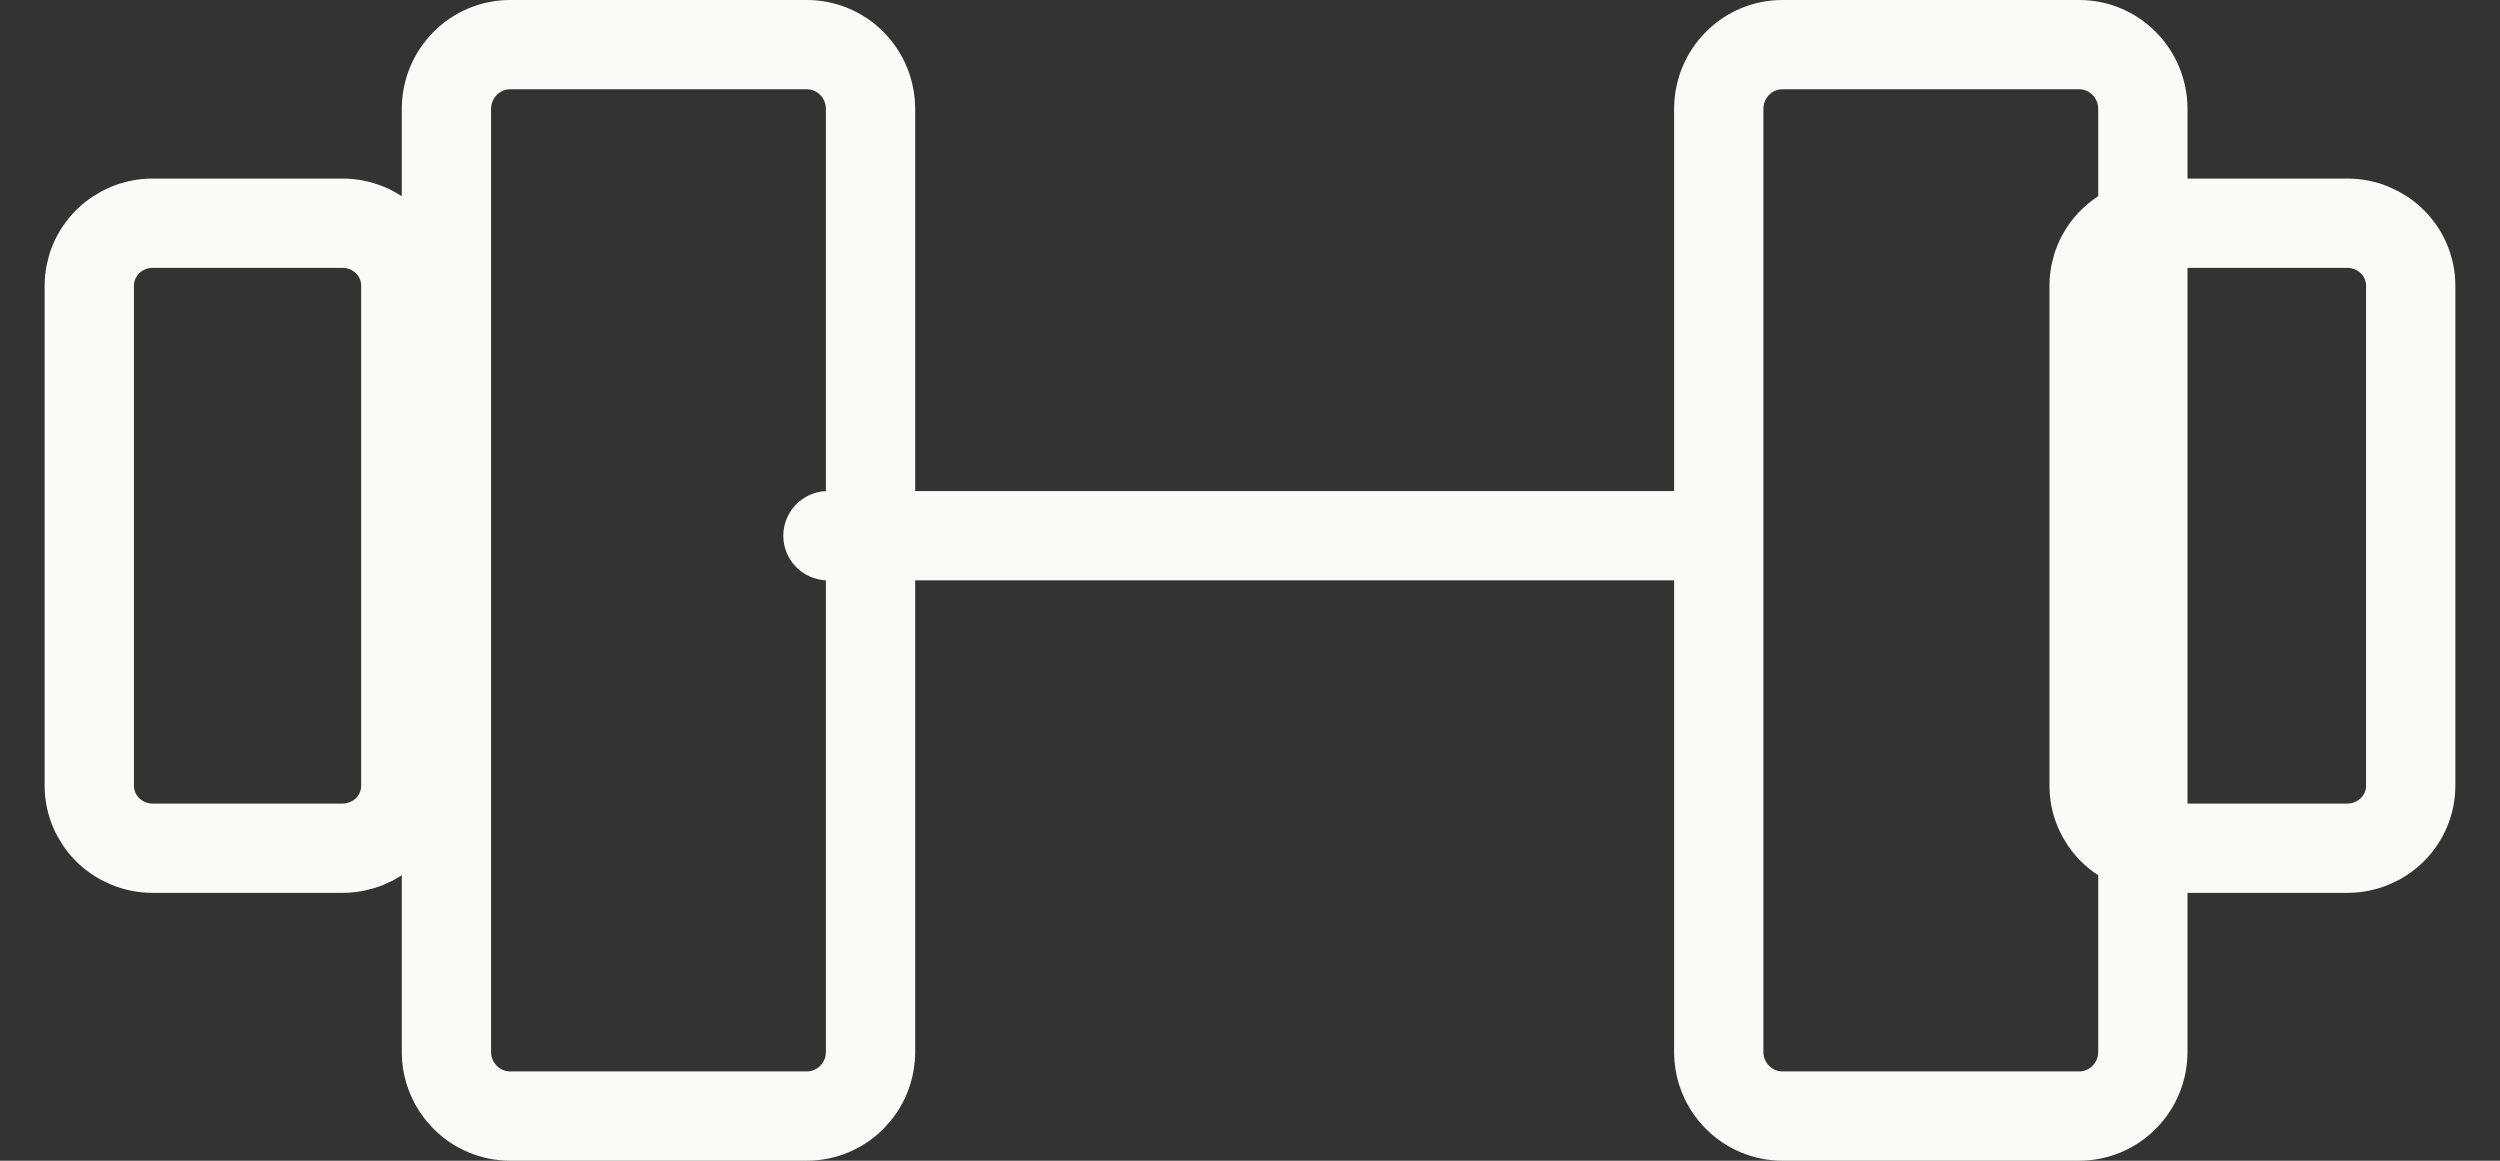
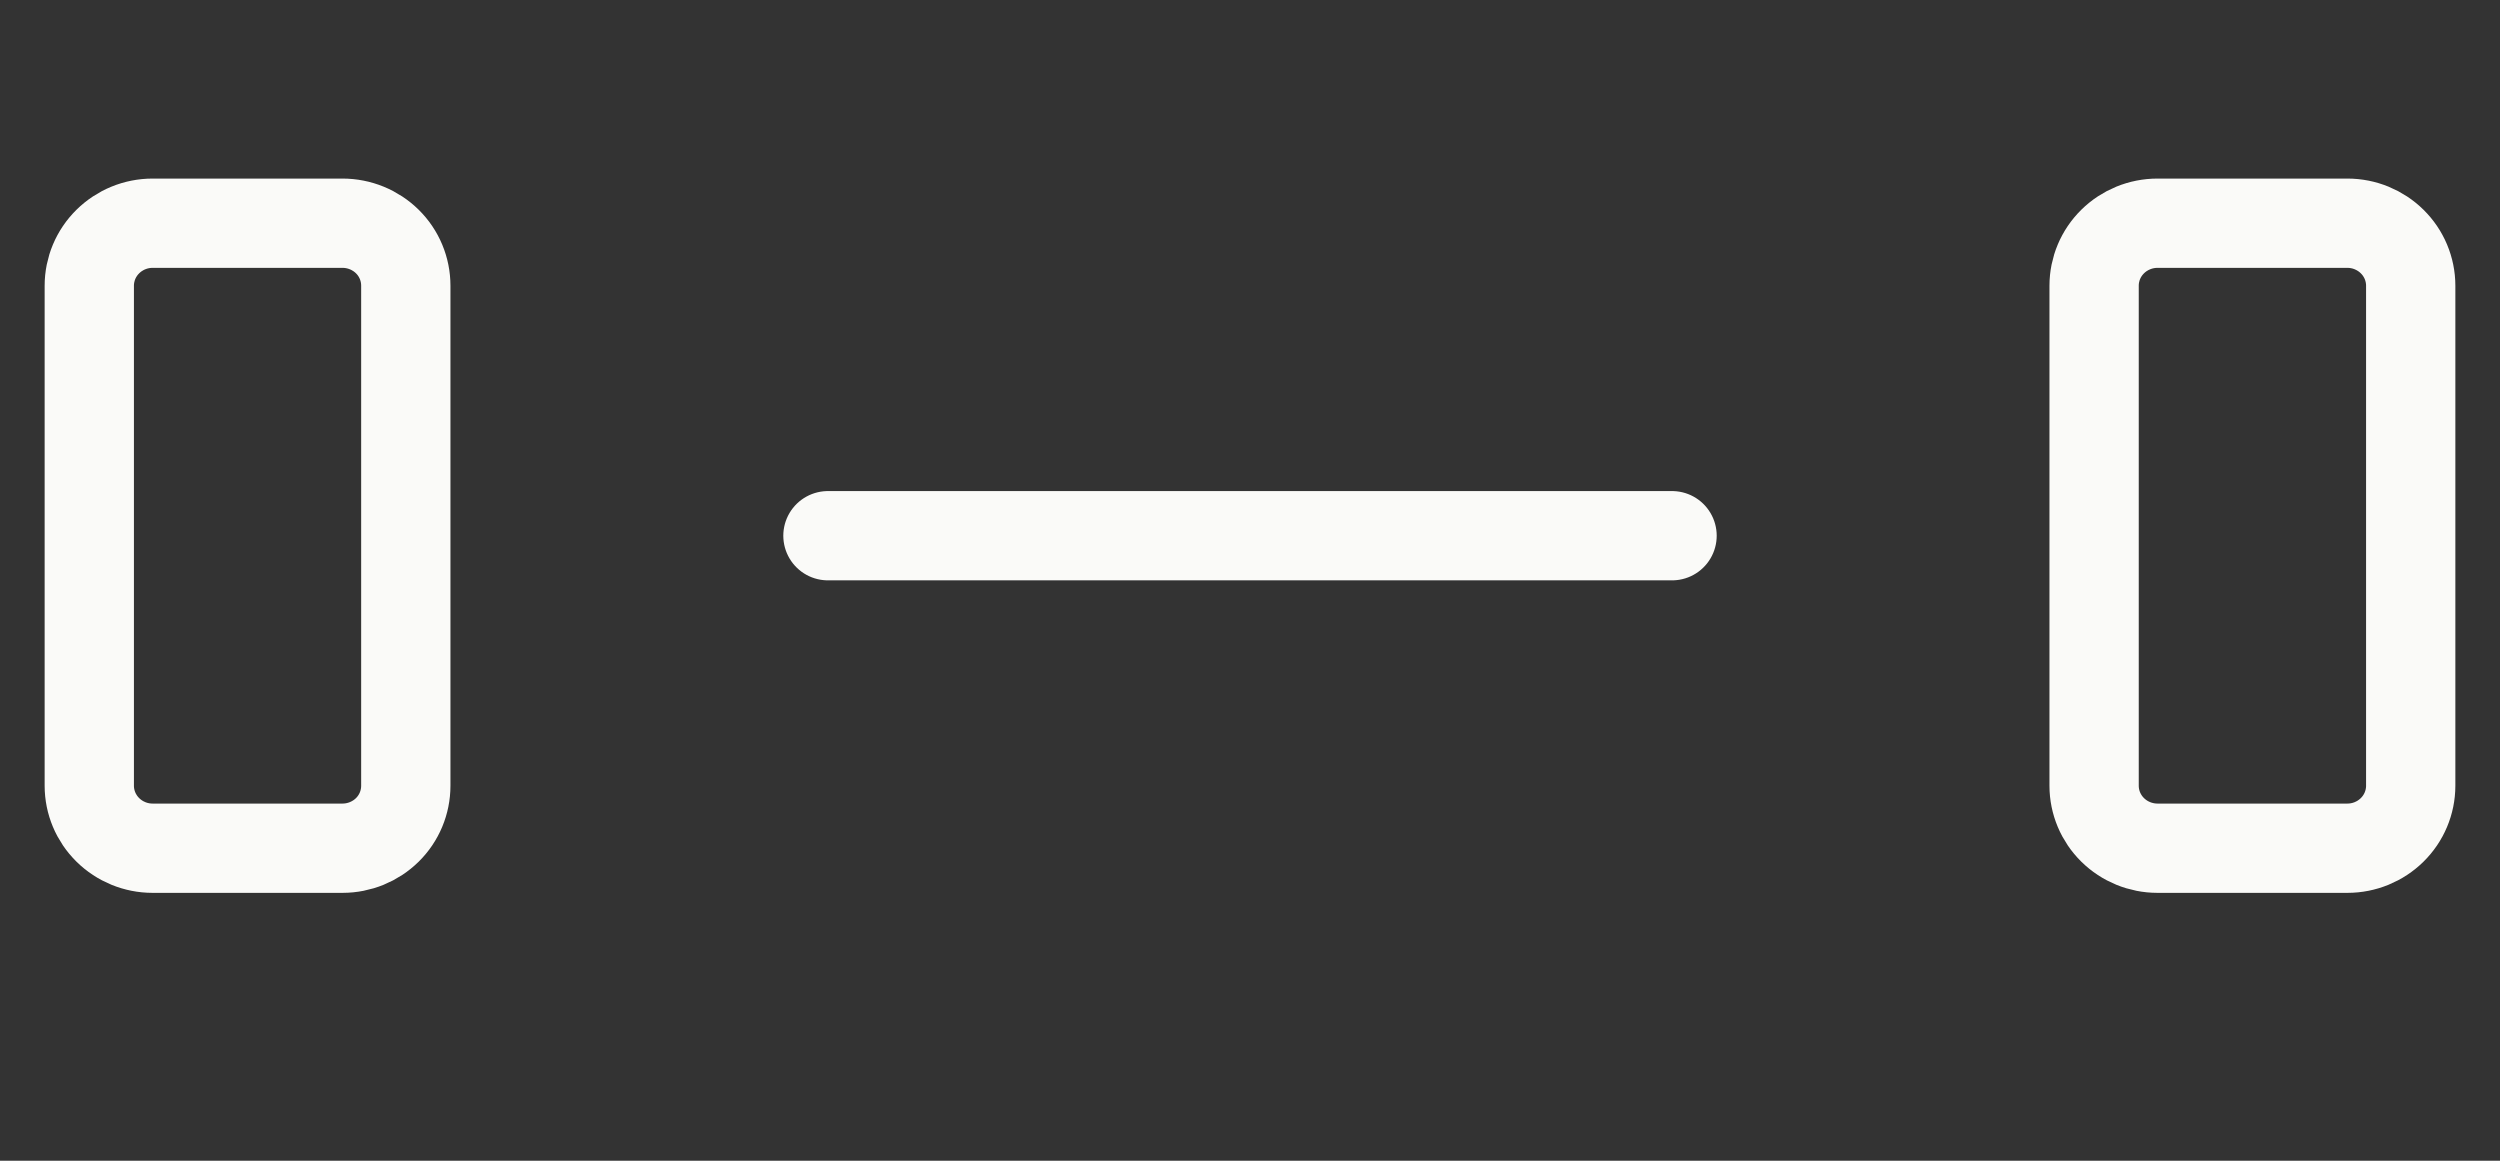
<svg xmlns="http://www.w3.org/2000/svg" width="28" height="13" viewBox="0 0 28 13" fill="none">
  <rect x="0" y="0" width="28" height="13" fill="#333333" stroke="none" />
  <g id="gym icon">
-     <path id="Vector" d="M9.037 0.5H5.713C5.524 0.5 5.342 0.576 5.209 0.711C5.075 0.846 5 1.029 5 1.22V11.78C5 11.875 5.018 11.968 5.054 12.056C5.09 12.143 5.143 12.222 5.209 12.289C5.275 12.356 5.353 12.409 5.44 12.445C5.526 12.481 5.619 12.5 5.713 12.5H9.037C9.131 12.5 9.224 12.481 9.31 12.445C9.397 12.409 9.475 12.356 9.541 12.289C9.607 12.222 9.66 12.143 9.696 12.056C9.732 11.968 9.75 11.875 9.75 11.78V1.22C9.75 1.029 9.675 0.846 9.541 0.711C9.408 0.576 9.226 0.5 9.037 0.5ZM23.288 0.5H19.962C19.773 0.5 19.592 0.576 19.459 0.711C19.325 0.846 19.25 1.029 19.25 1.22V11.78C19.25 11.875 19.268 11.968 19.304 12.056C19.34 12.143 19.392 12.222 19.459 12.289C19.525 12.356 19.603 12.409 19.69 12.445C19.776 12.481 19.869 12.5 19.962 12.5H23.288C23.381 12.5 23.474 12.481 23.56 12.445C23.647 12.409 23.725 12.356 23.791 12.289C23.858 12.222 23.91 12.143 23.946 12.056C23.982 11.968 24 11.875 24 11.78V1.22C24 1.029 23.925 0.846 23.791 0.711C23.658 0.576 23.477 0.5 23.288 0.5Z" stroke="#FAFAF8" stroke-linecap="round" stroke-linejoin="round" />
    <path id="Vector_2" d="M9.273 6H18.727M1 8.8V3.2C1 3.014 1.075 2.836 1.208 2.705C1.341 2.574 1.521 2.5 1.709 2.5H3.836C4.024 2.5 4.205 2.574 4.338 2.705C4.471 2.836 4.545 3.014 4.545 3.2V8.8C4.545 8.986 4.471 9.164 4.338 9.295C4.205 9.426 4.024 9.5 3.836 9.5H1.709C1.521 9.5 1.341 9.426 1.208 9.295C1.075 9.164 1 8.986 1 8.8ZM27 8.8V3.2C27 3.014 26.925 2.836 26.792 2.705C26.659 2.574 26.479 2.5 26.291 2.5H24.164C23.976 2.5 23.795 2.574 23.662 2.705C23.529 2.836 23.454 3.014 23.454 3.2V8.8C23.454 8.986 23.529 9.164 23.662 9.295C23.795 9.426 23.976 9.5 24.164 9.5H26.291C26.479 9.5 26.659 9.426 26.792 9.295C26.925 9.164 27 8.986 27 8.8Z" stroke="#FAFAF8" stroke-linecap="round" stroke-linejoin="round" />
  </g>
</svg>